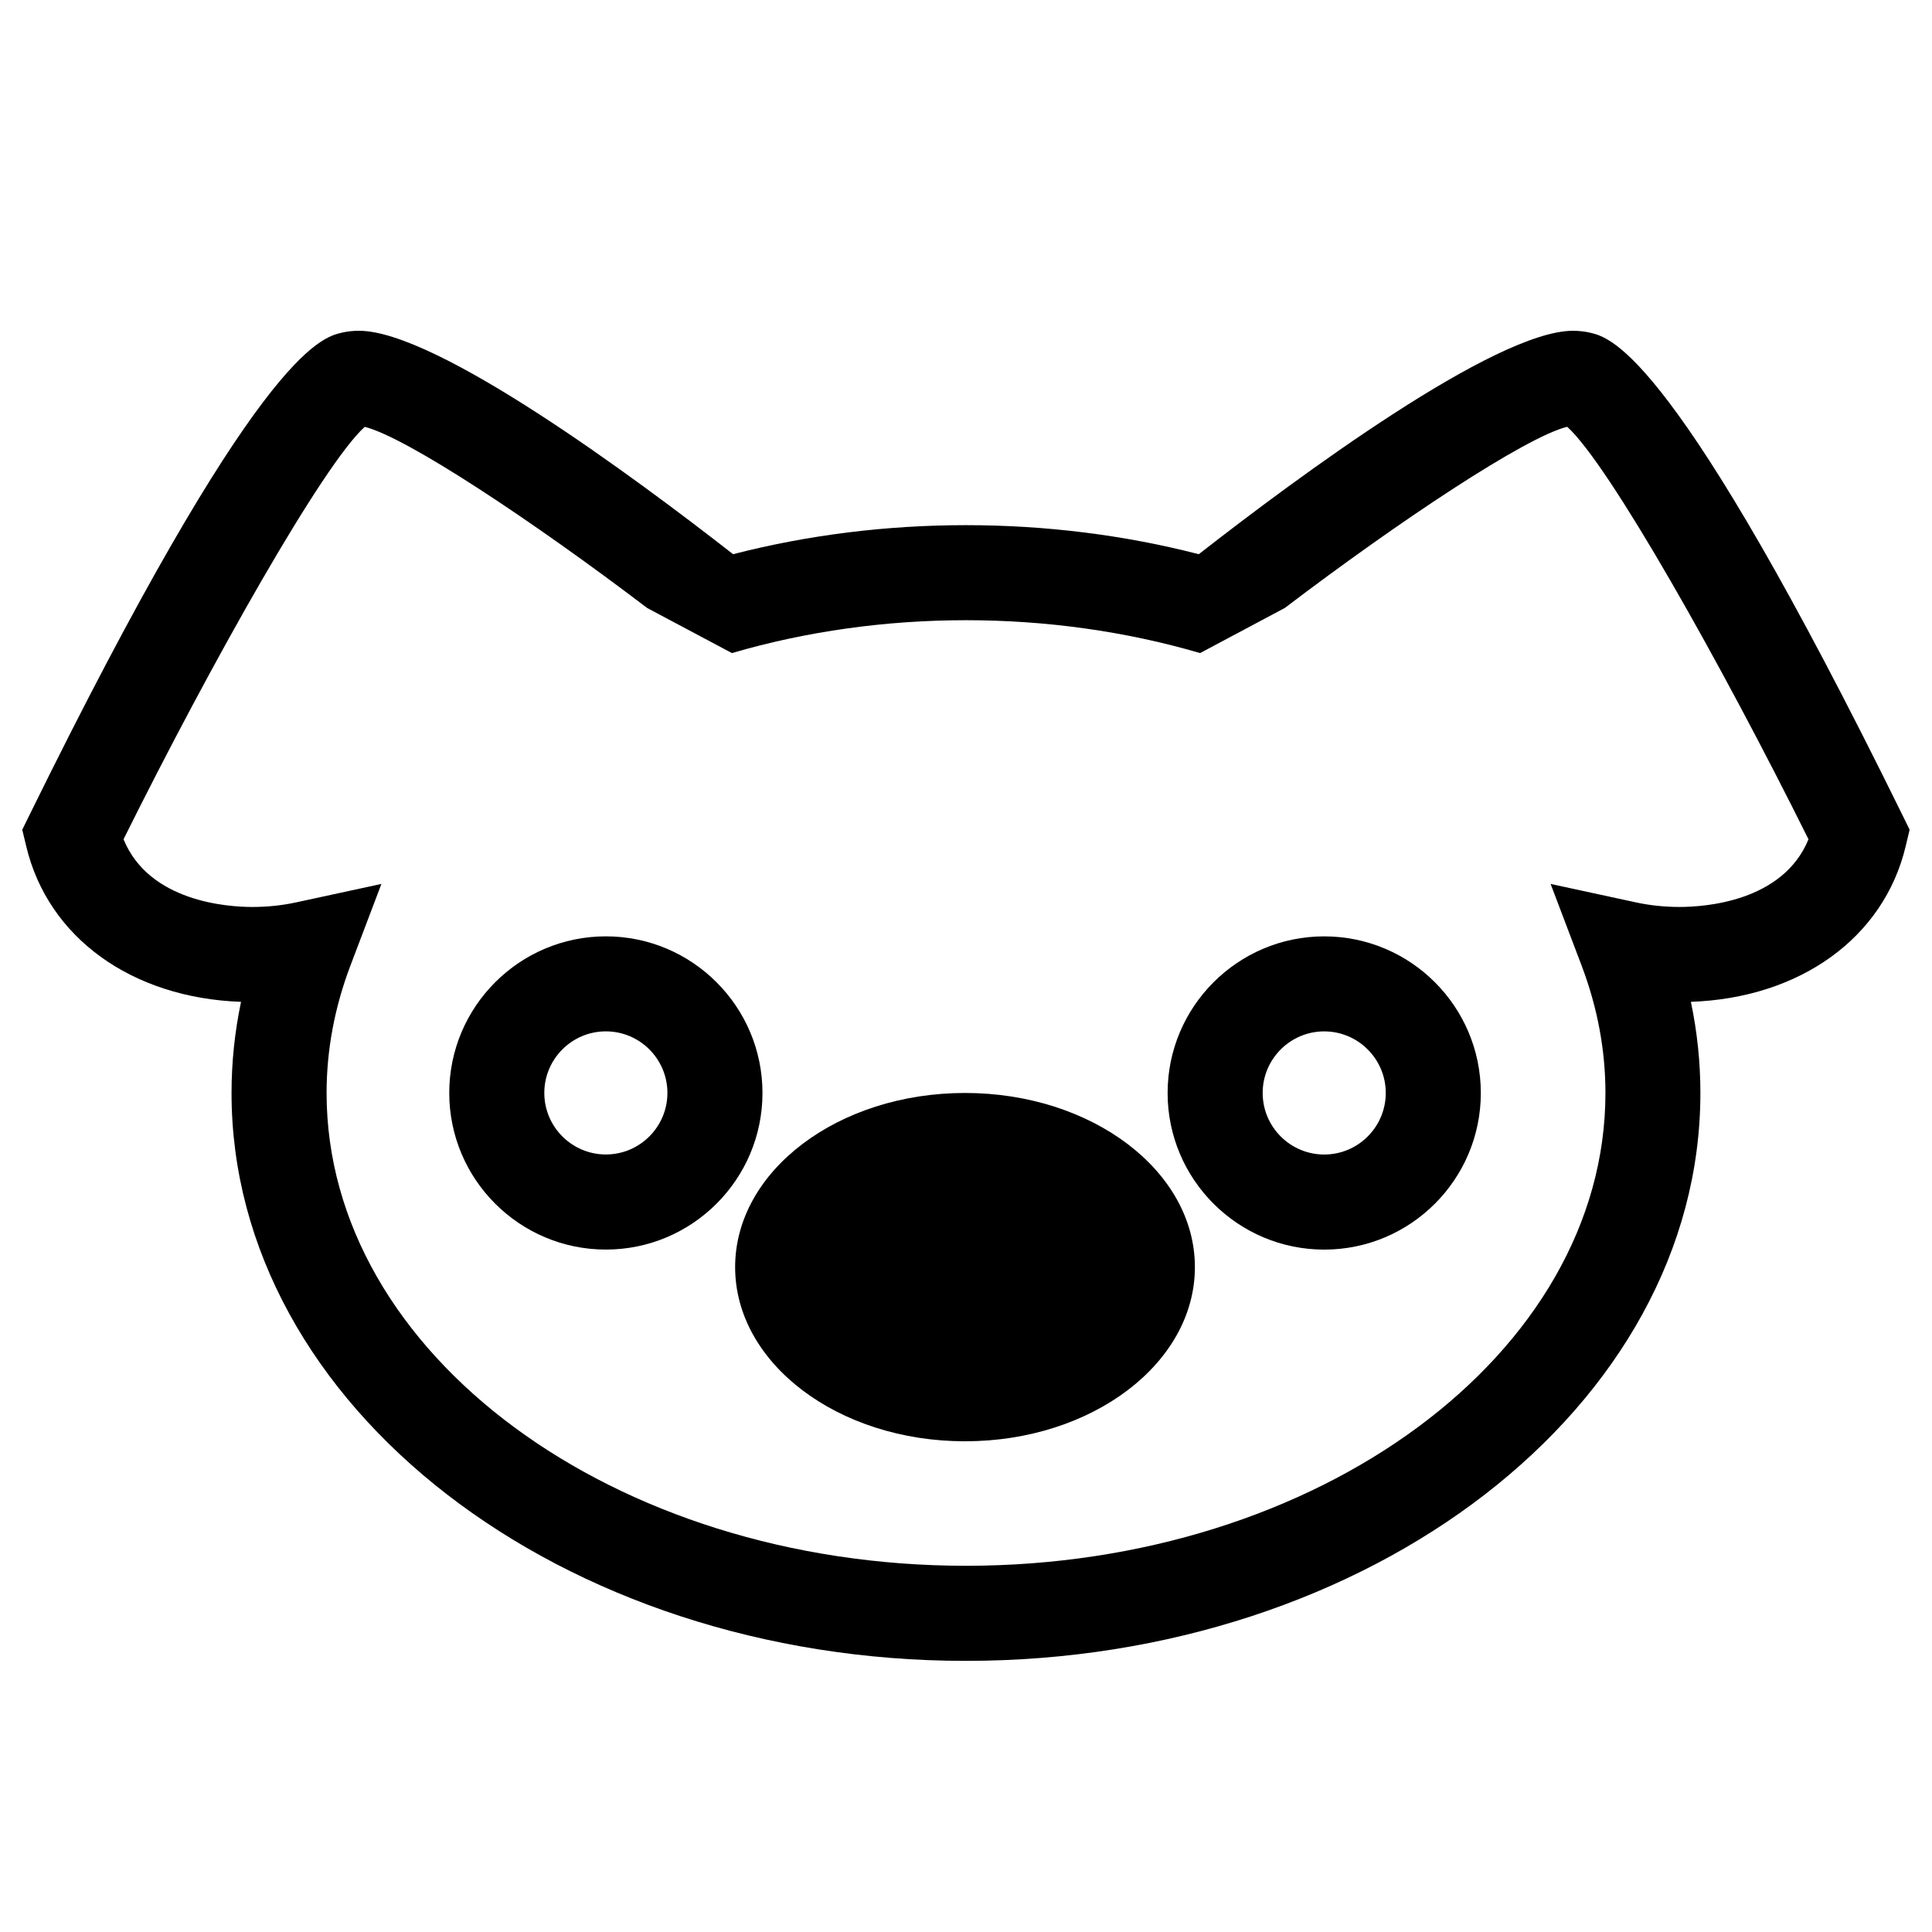
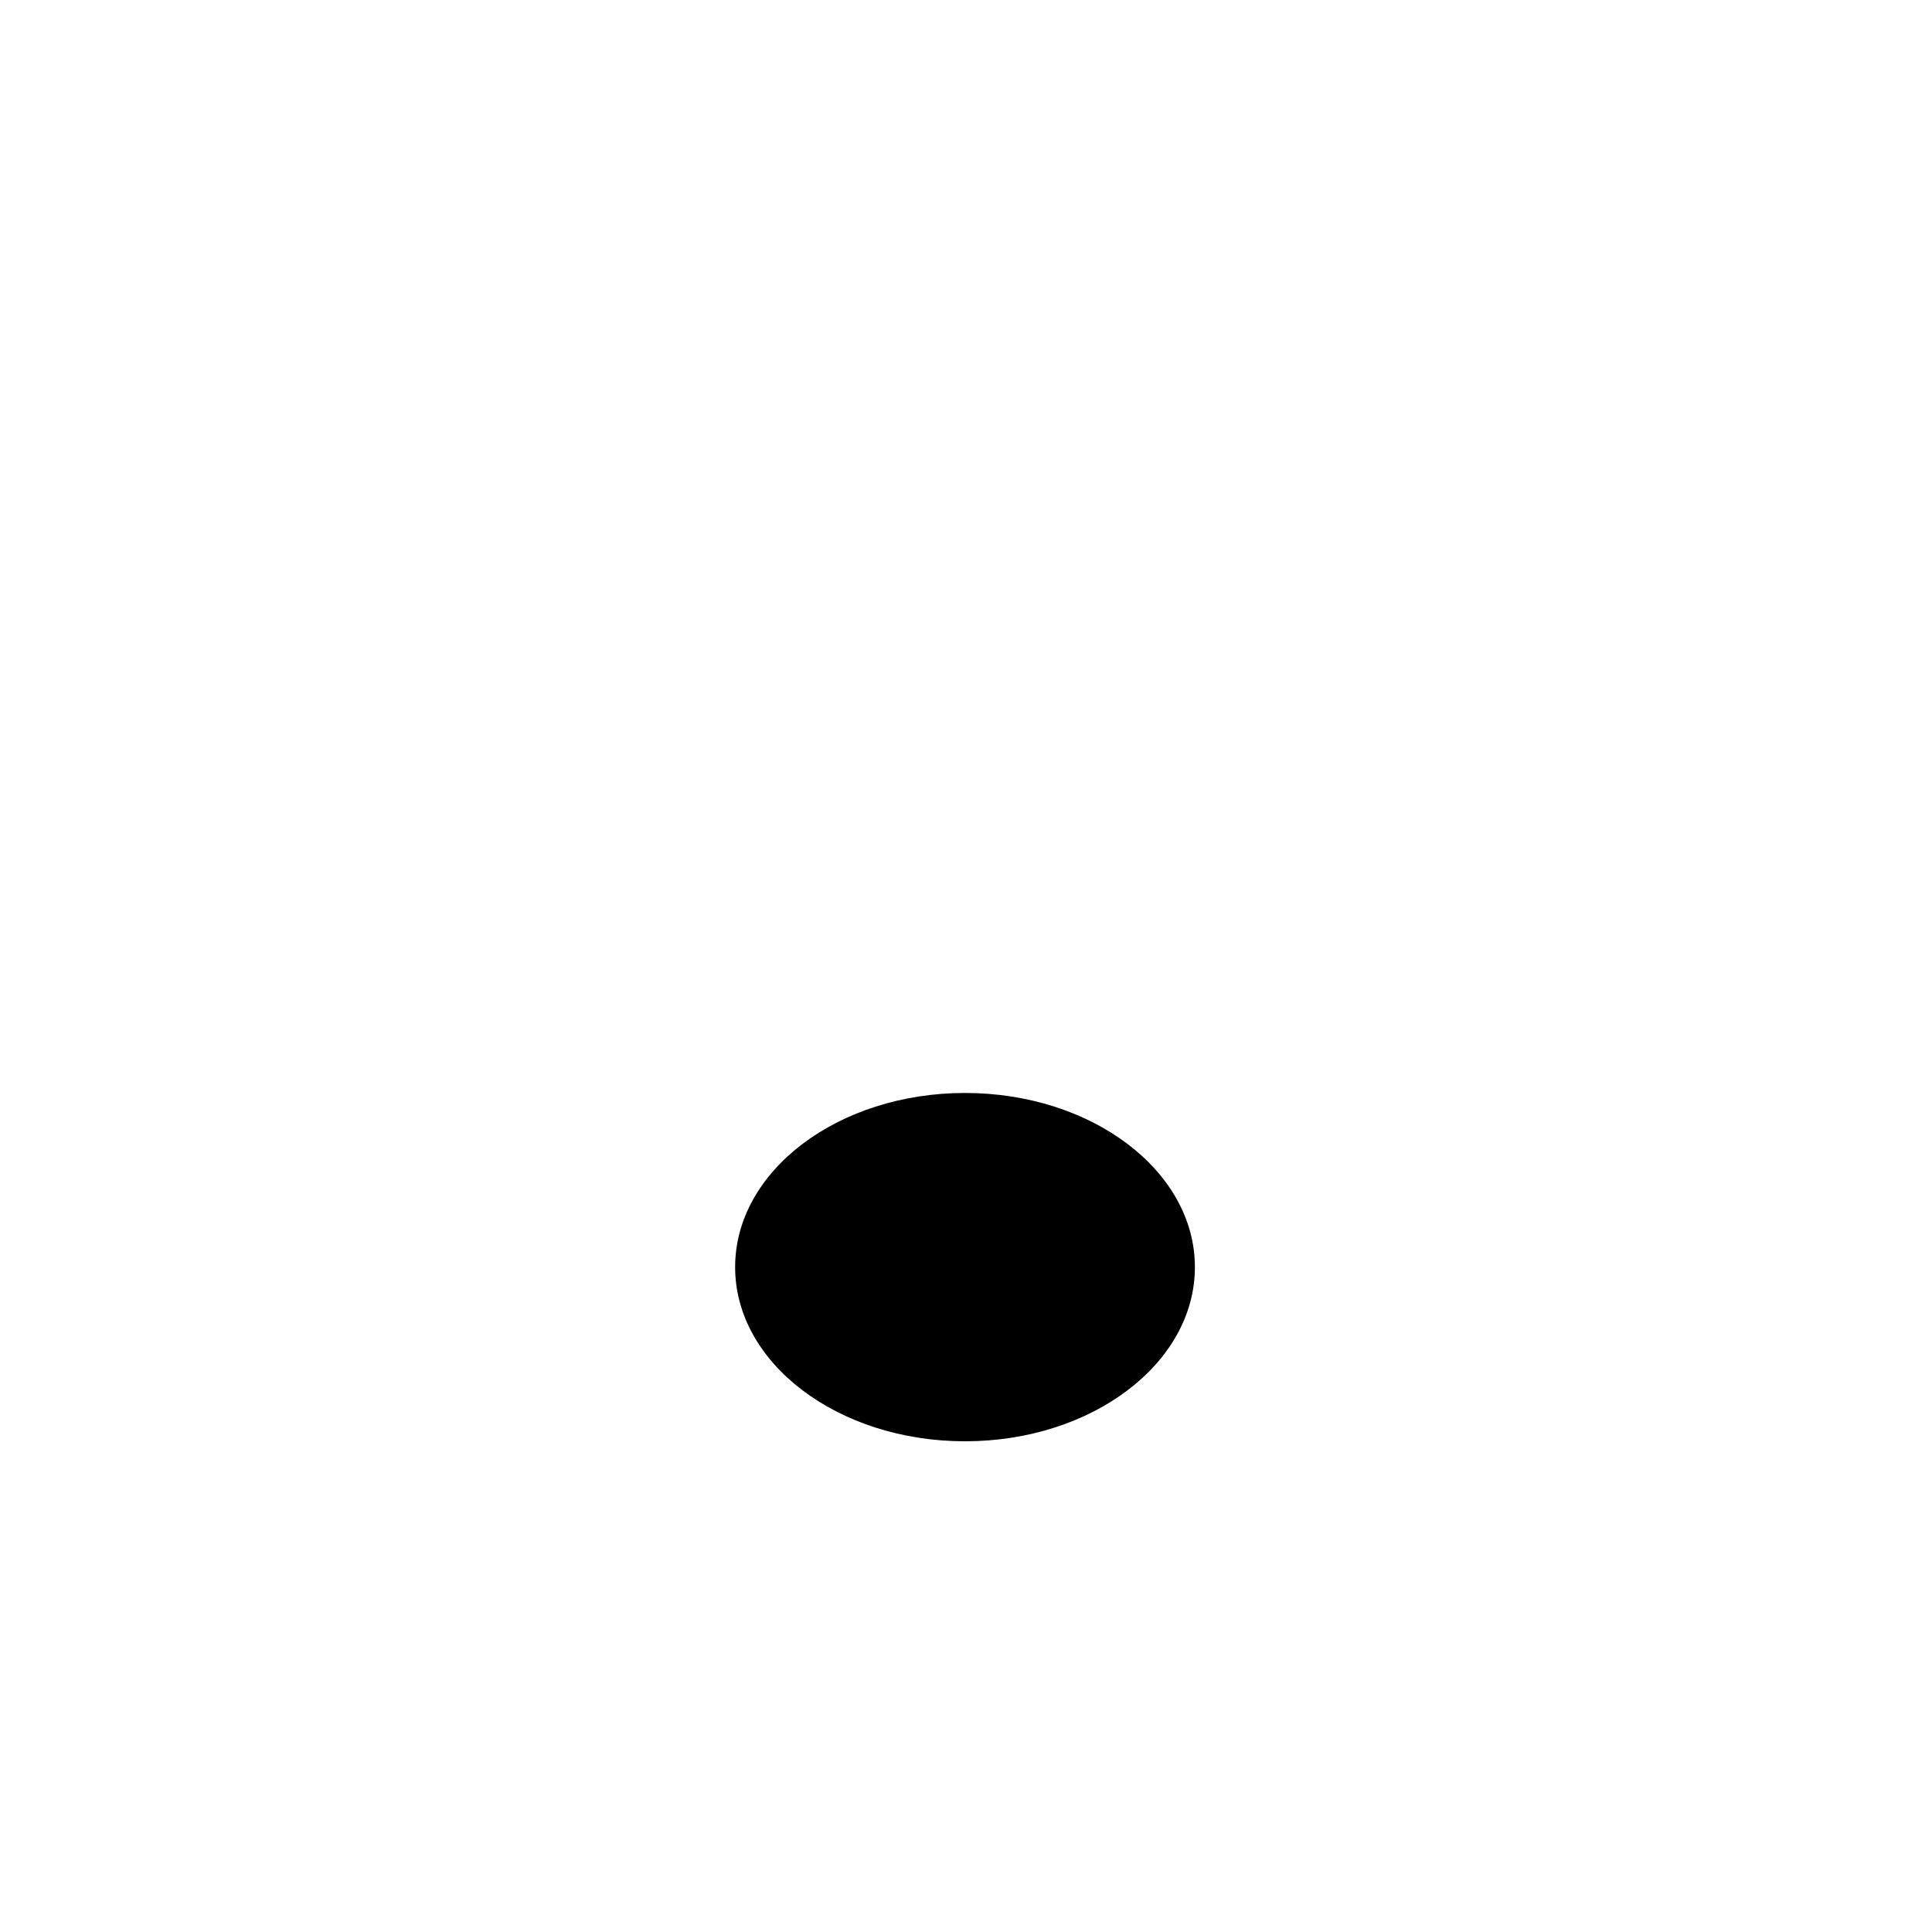
<svg xmlns="http://www.w3.org/2000/svg" fill="#000000" width="800px" height="800px" version="1.1" viewBox="144 144 512 512">
  <g>
-     <path d="m304.56 475.15c-22.883 0-41.504-18.609-41.504-41.5 0-22.895 18.621-41.508 41.504-41.508 22.883 0 41.504 18.617 41.504 41.508s-18.617 41.5-41.504 41.5zm0-57.828c-8.996 0-16.312 7.32-16.312 16.312 0 8.992 7.32 16.312 16.312 16.312 8.992 0 16.312-7.32 16.312-16.312 0-8.992-7.316-16.312-16.312-16.312z" />
-     <path d="m494.93 475.16c-22.887 0-41.5-18.617-41.5-41.504 0-22.895 18.609-41.508 41.5-41.508 22.895 0 41.504 18.617 41.504 41.508s-18.609 41.504-41.504 41.504zm0-57.832c-8.988 0-16.309 7.32-16.309 16.312 0 8.996 7.32 16.32 16.309 16.32 8.992 0 16.312-7.32 16.312-16.32 0.004-8.977-7.316-16.312-16.312-16.312z" />
    <path d="m460.66 479.8c0 25.492-27.277 46.156-60.922 46.156-33.645 0-60.922-20.664-60.922-46.156 0-25.488 27.277-46.152 60.922-46.152 33.645 0 60.922 20.664 60.922 46.152" />
-     <path d="m400 584.15c-107.32 0-194.64-67.516-194.64-150.5 0-8.09 0.84-16.168 2.516-24.152-28.945-1.031-51.121-16.973-56.918-41.199l-1.059-4.414 2-4.074c60.105-122.25 77.043-126.3 82.605-127.63 1.461-0.348 3.019-0.523 4.629-0.523 20.598 0 73.086 38.863 99.148 59.211 39.789-10.262 83.629-10.262 123.41 0 26.062-20.344 78.559-59.207 99.156-59.207 1.605 0 3.168 0.176 4.625 0.523 5.566 1.336 22.504 5.387 82.605 127.63l1.996 4.07-1.055 4.414c-5.793 24.227-27.973 40.168-56.91 41.195 1.672 7.984 2.516 16.062 2.516 24.152 0.012 82.977-87.297 150.5-194.63 150.5zm-154.92-205.9-8.23 21.684c-4.18 11.02-6.301 22.359-6.301 33.703 0 69.098 76.016 125.31 169.45 125.31 93.438 0 169.46-56.215 169.46-125.31 0-11.348-2.121-22.688-6.301-33.703l-8.23-21.684 22.668 4.902c3.68 0.797 7.566 1.199 11.531 1.199h0.004c6.59 0 27.363-1.367 34.137-17.93-23.375-47.051-52.977-99.457-63.945-109.32-11.02 2.719-44.531 24.98-74.82 48.004l-22.465 11.965c-39.676-11.613-84.395-11.613-124.07 0l-22.457-11.945c-30.23-22.984-63.688-45.203-74.852-48.008-10.992 9.898-40.57 62.277-63.922 109.3 6.781 16.566 27.559 17.938 34.145 17.938 3.965 0 7.848-0.406 11.539-1.203z" />
  </g>
</svg>